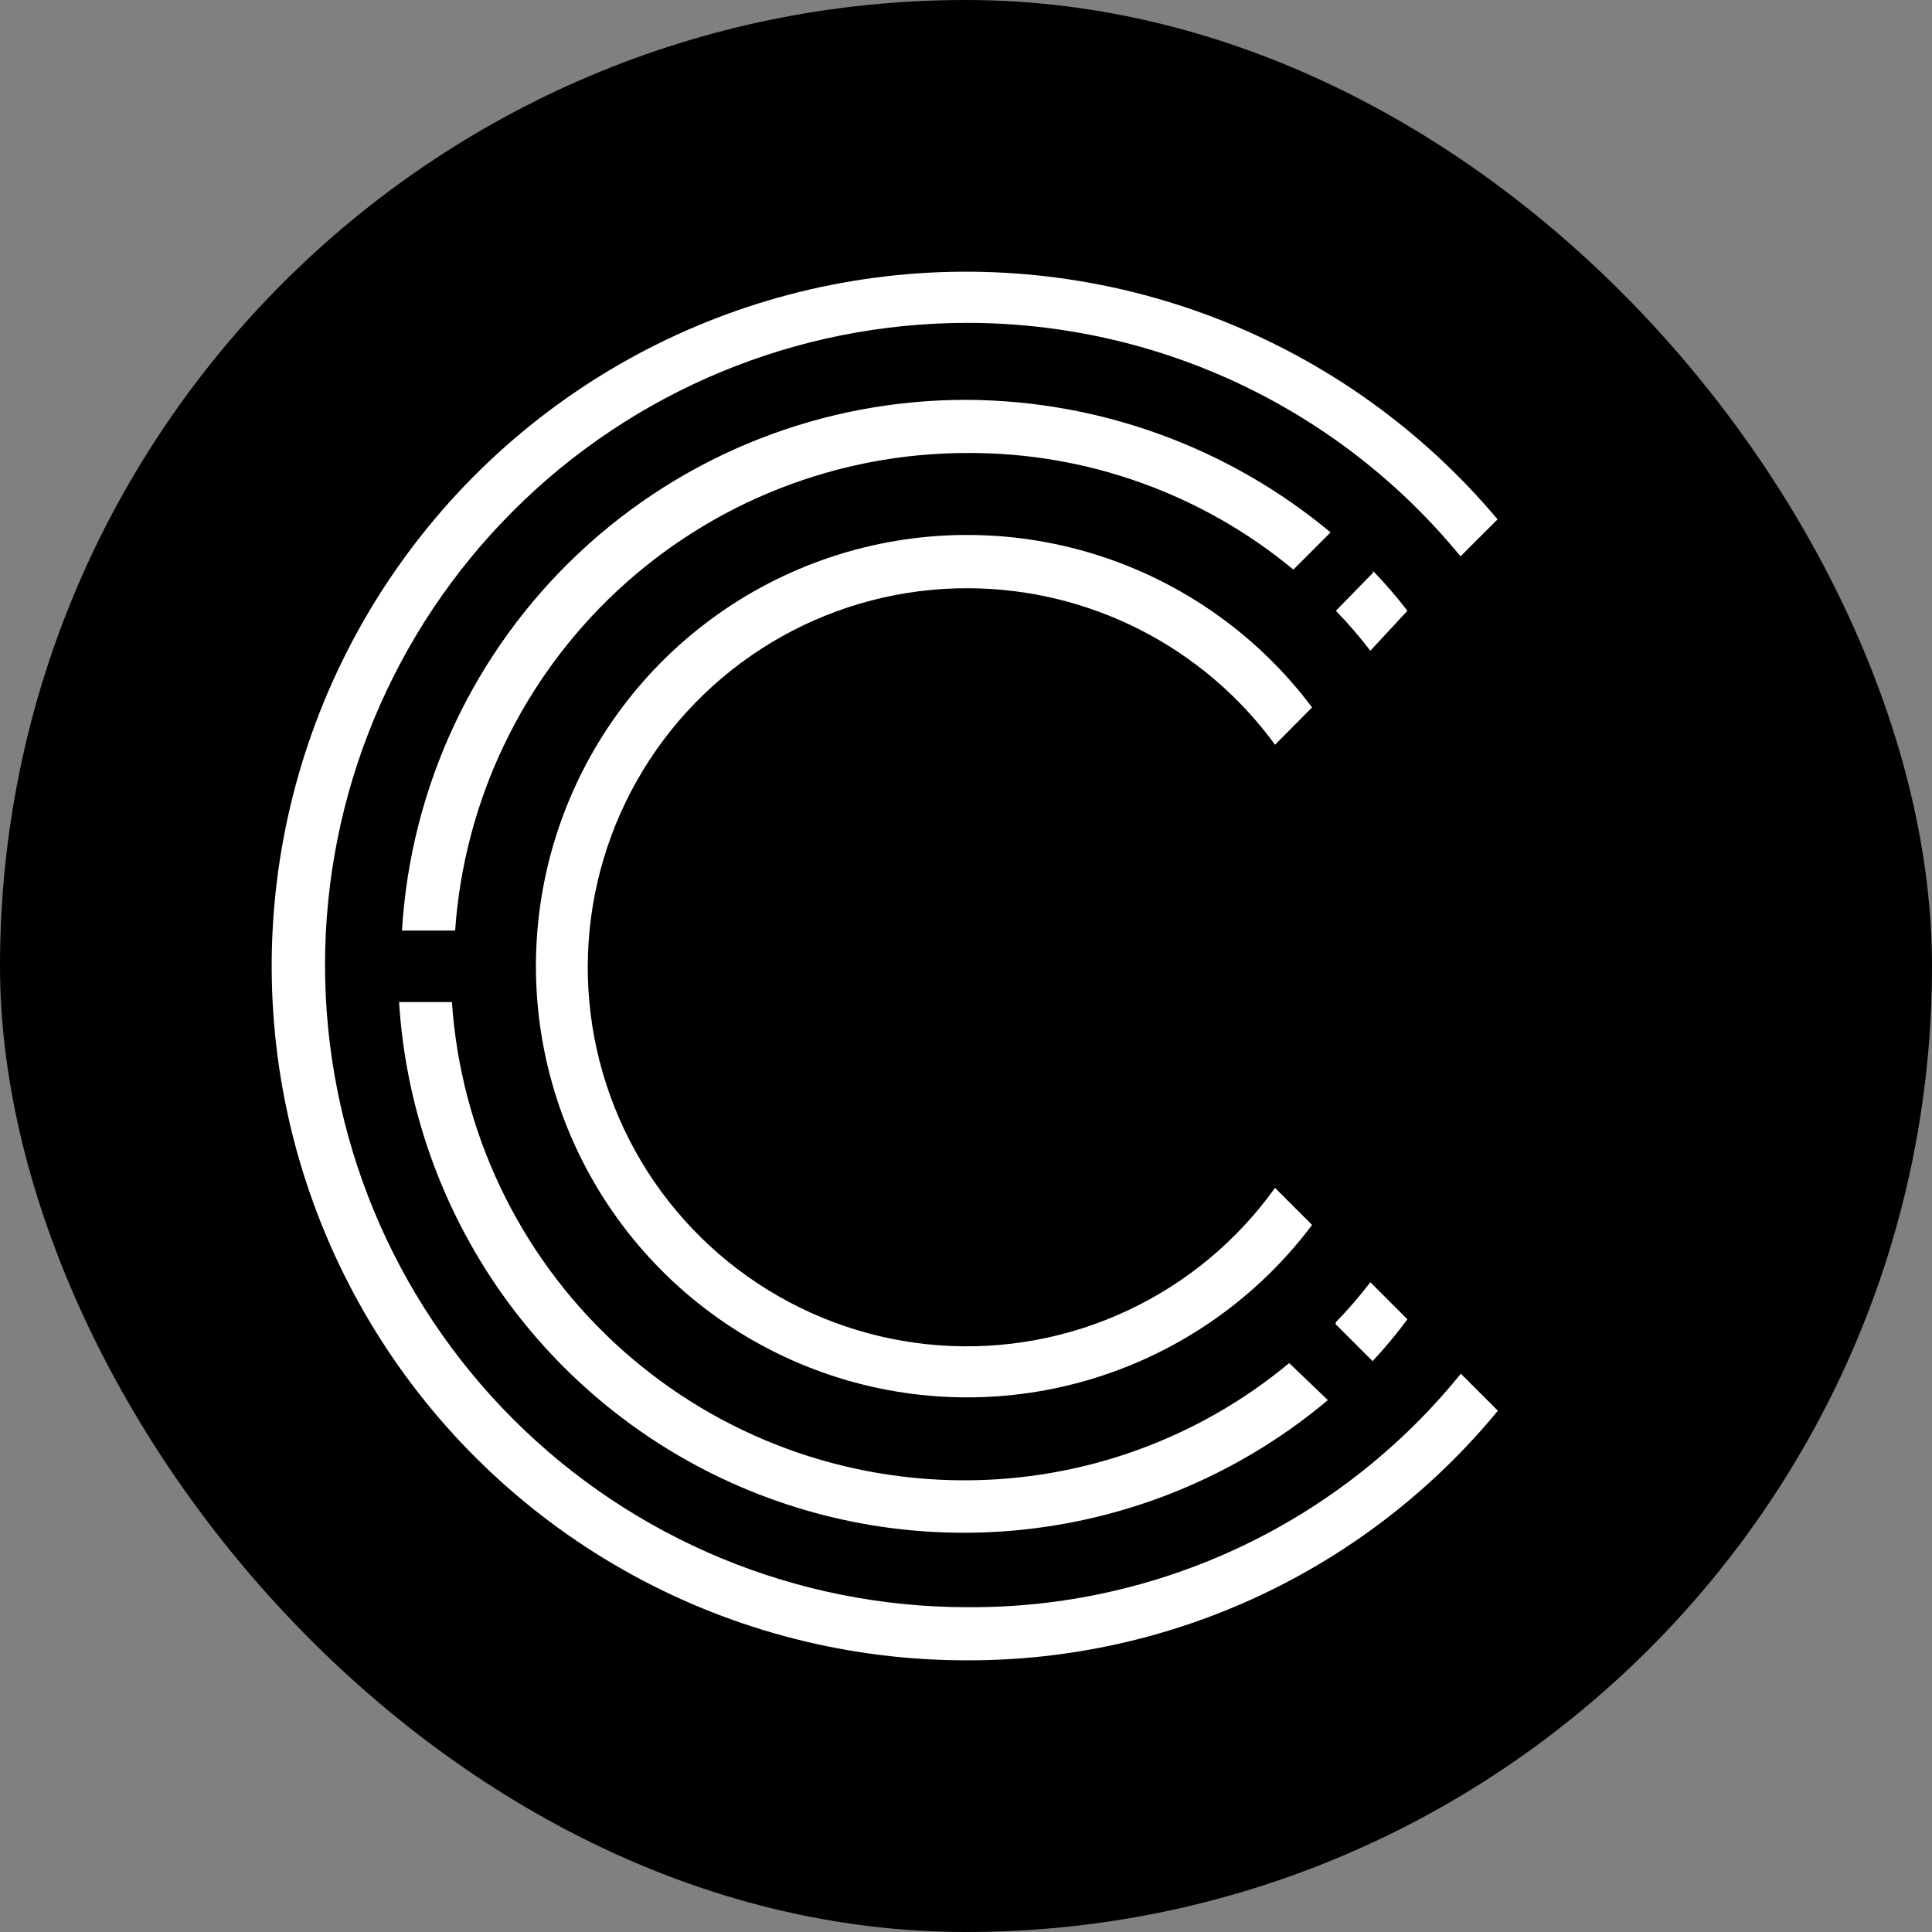
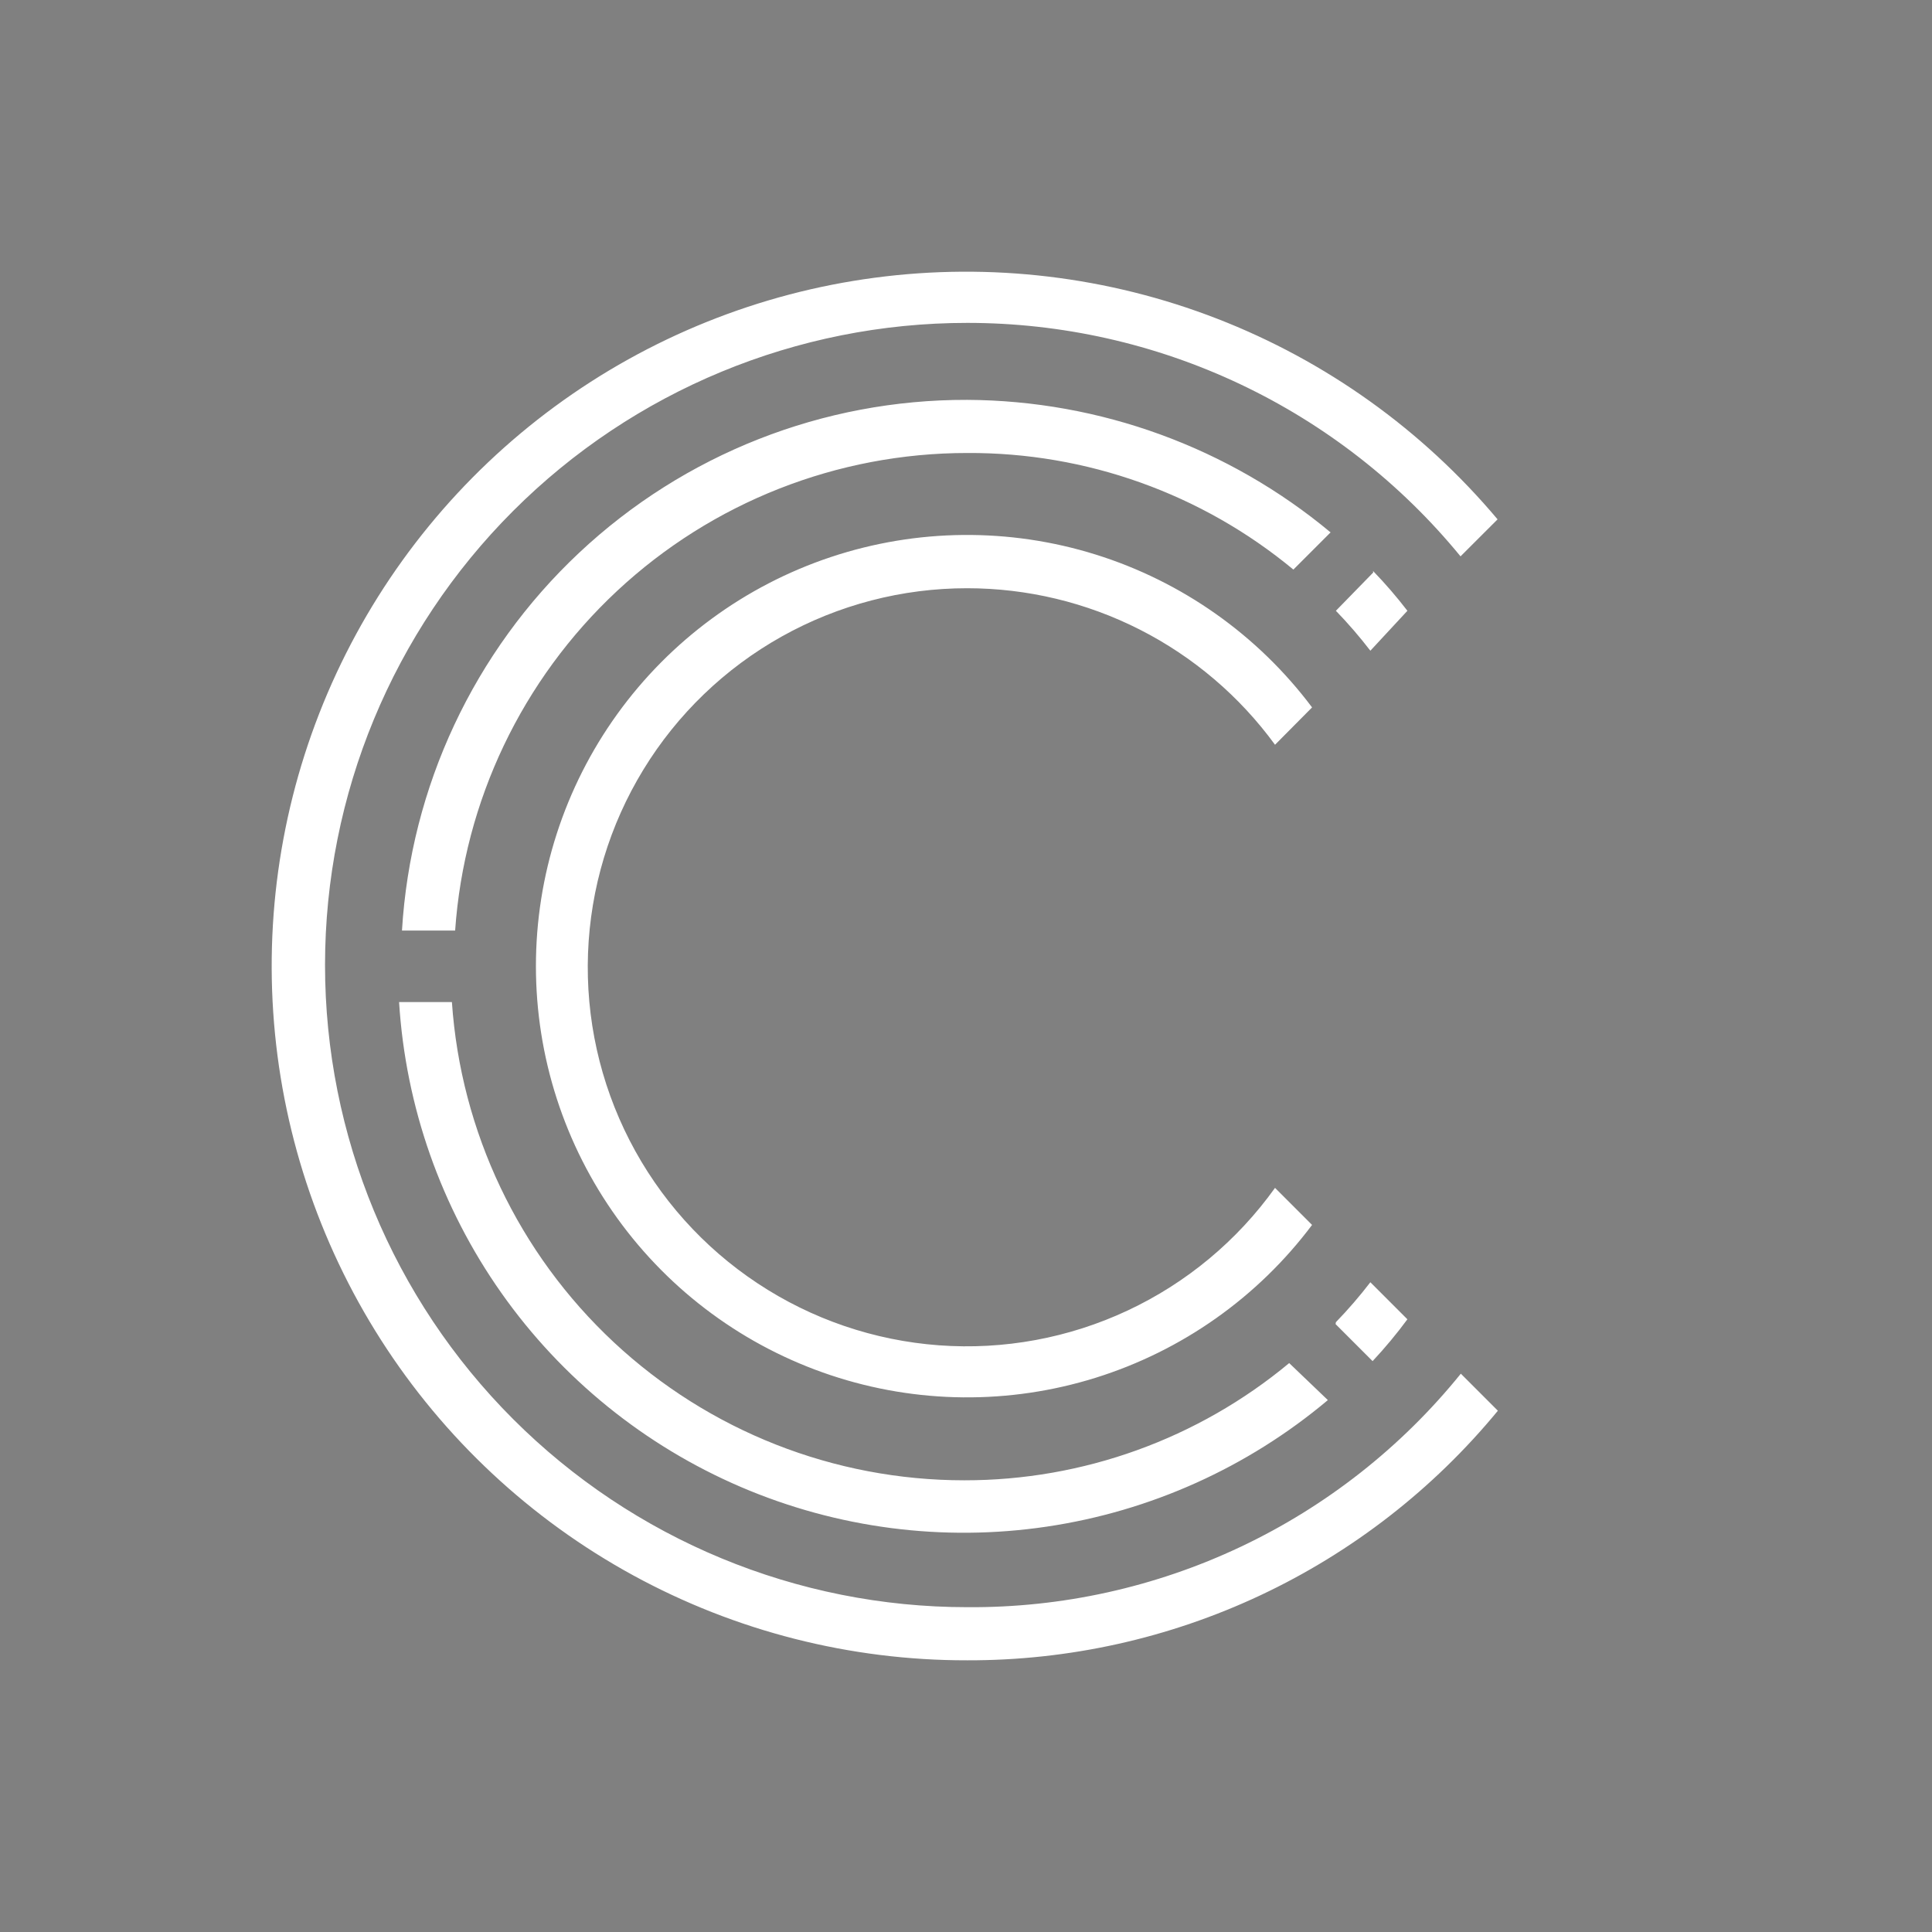
<svg xmlns="http://www.w3.org/2000/svg" width="64" height="64" viewBox="0 0 64 64" fill="none">
  <rect x="0" y="0" width="64" height="64" fill="#808080" stroke="none" />
-   <rect width="64" height="64" rx="32" fill="black" />
  <path fill-rule="evenodd" clip-rule="evenodd" d="M44.072 17.641L42.845 18.868C39.808 16.352 35.982 14.985 32.039 15.006C27.734 15.006 23.59 16.639 20.442 19.575C17.294 22.512 15.376 26.532 15.077 30.826H13.316C13.602 26.06 15.701 21.583 19.182 18.314C22.663 15.045 27.263 13.232 32.039 13.246C36.442 13.268 40.7 14.822 44.083 17.641V17.641H44.072ZM32.039 19.486C34.027 19.486 35.987 19.956 37.759 20.857C39.531 21.758 41.066 23.065 42.237 24.671L43.464 23.434C41.665 21.035 39.157 19.264 36.295 18.37C33.434 17.477 30.364 17.506 27.52 18.454C24.675 19.402 22.202 21.221 20.449 23.653C18.696 26.085 17.753 29.007 17.753 32.005C17.753 35.003 18.696 37.925 20.449 40.357C22.202 42.789 24.675 44.608 27.52 45.556C30.364 46.505 33.434 46.534 36.295 45.64C39.157 44.746 41.665 42.975 43.464 40.577L42.237 39.35C40.984 41.101 39.303 42.5 37.353 43.413C35.404 44.326 33.252 44.723 31.105 44.565C28.959 44.407 26.888 43.7 25.094 42.511C23.299 41.323 21.84 39.693 20.857 37.778C19.873 35.862 19.399 33.727 19.479 31.576C19.559 29.425 20.191 27.33 21.314 25.494C22.436 23.657 24.013 22.14 25.891 21.088C27.769 20.036 29.886 19.484 32.039 19.486V19.486ZM45.491 18.964L44.253 20.233C44.659 20.652 45.04 21.094 45.395 21.556L46.622 20.233C46.267 19.771 45.886 19.329 45.48 18.91L45.491 18.964ZM13.22 33.195C13.436 36.658 14.609 39.994 16.608 42.83C18.607 45.666 21.355 47.892 24.544 49.259C27.734 50.626 31.24 51.081 34.673 50.572C38.106 50.064 41.33 48.613 43.987 46.38L42.706 45.154C39.683 47.667 35.874 49.041 31.943 49.037C27.633 49.038 23.483 47.404 20.332 44.463C17.181 41.522 15.265 37.495 14.97 33.195H13.22ZM44.243 43.863L45.469 45.089C45.88 44.65 46.265 44.187 46.622 43.703L45.395 42.476C45.04 42.938 44.659 43.38 44.253 43.799V43.799L44.243 43.863ZM32.039 53.24C26.397 53.24 20.986 50.999 16.997 47.009C13.008 43.02 10.767 37.61 10.767 31.968C10.767 26.326 13.008 20.916 16.997 16.927C20.986 12.937 26.397 10.696 32.039 10.696C35.166 10.695 38.254 11.388 41.08 12.725C43.907 14.063 46.401 16.011 48.382 18.43L49.609 17.204C47.12 14.242 43.925 11.956 40.318 10.557C36.712 9.158 32.811 8.691 28.976 9.2C25.142 9.708 21.497 11.176 18.38 13.466C15.263 15.757 12.774 18.797 11.143 22.305C9.513 25.812 8.793 29.675 9.051 33.534C9.309 37.394 10.537 41.126 12.62 44.386C14.703 47.645 17.574 50.327 20.969 52.182C24.363 54.037 28.17 55.006 32.039 55C35.398 55.009 38.718 54.273 41.759 52.843C44.799 51.413 47.484 49.326 49.619 46.732L48.392 45.505C46.423 47.941 43.93 49.901 41.099 51.24C38.267 52.579 35.171 53.263 32.039 53.24Z" fill="white" />
</svg>